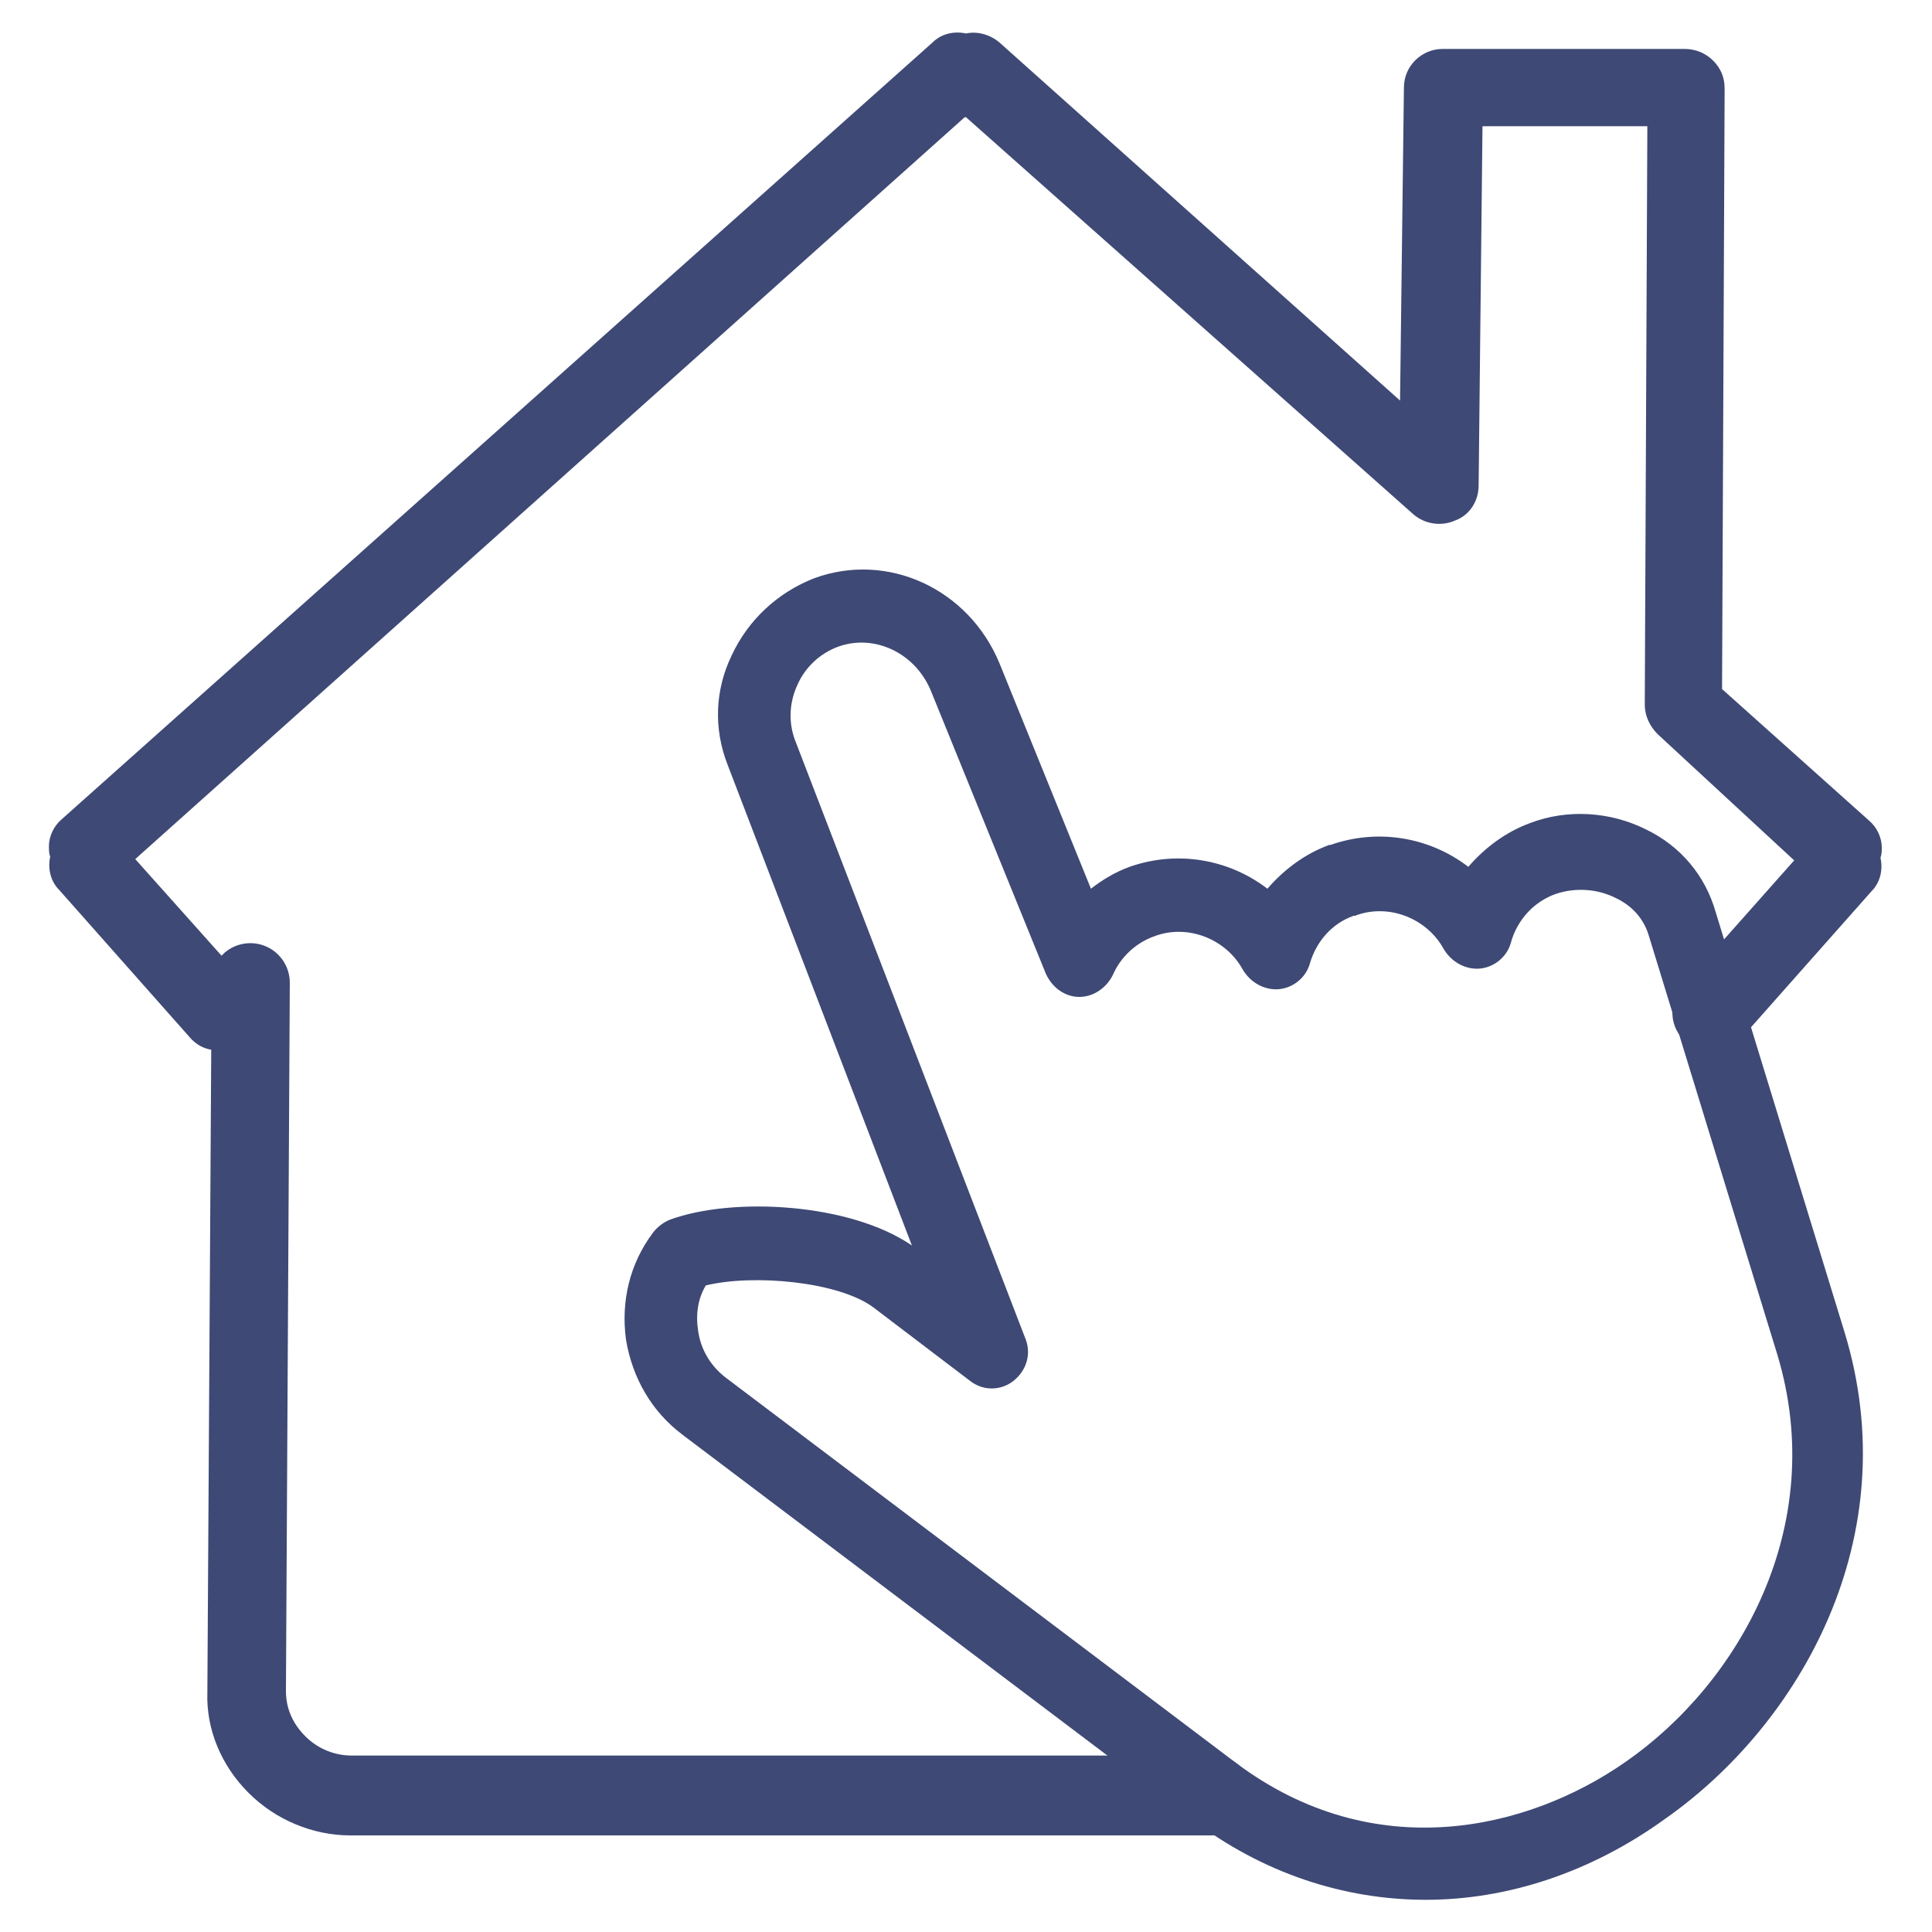
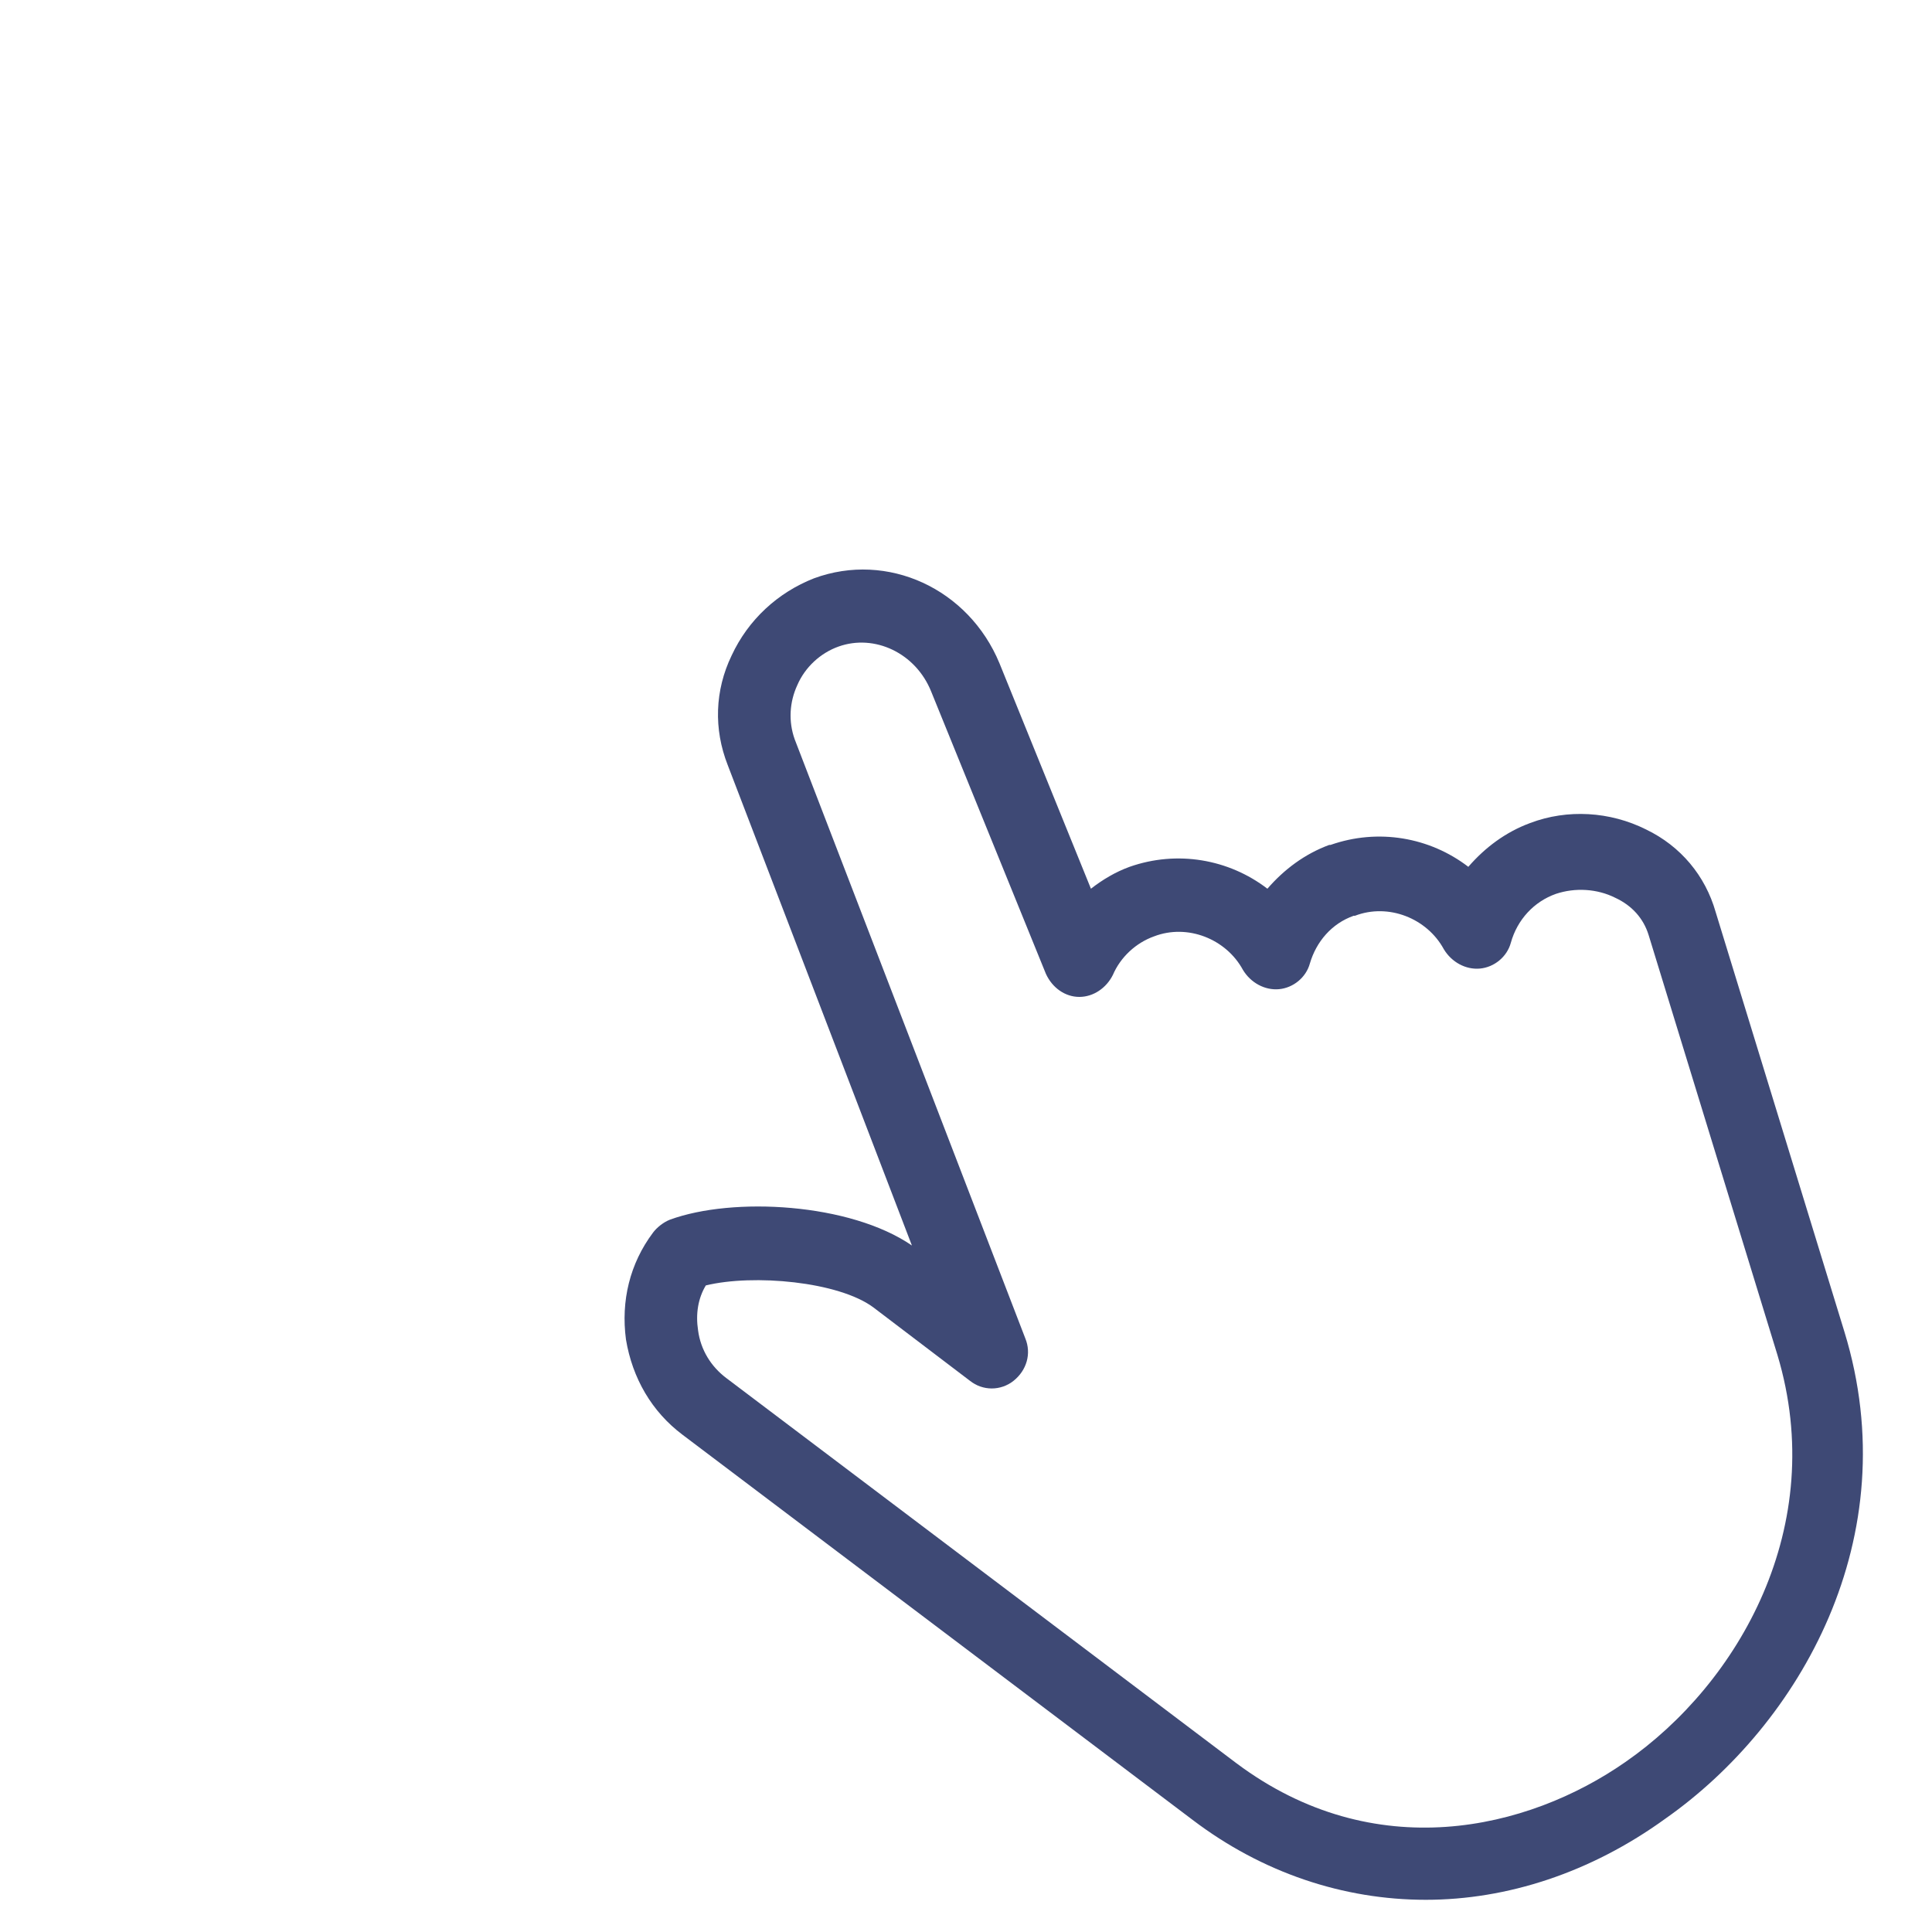
<svg xmlns="http://www.w3.org/2000/svg" version="1.1" id="Laag_1" x="0px" y="0px" viewBox="0 0 150 150" style="enable-background:new 0 0 150 150;" xml:space="preserve">
  <style type="text/css">
	.st0{fill:#3E4975;}
</style>
  <g>
    <g>
-       <path class="st0" d="M94.1,142.5H27.2c-2.9,0-5.8-1.2-7.9-3.3c-2.1-2.1-3.3-4.9-3.2-7.8l0.3-49.9c-0.6-0.1-1.2-0.4-1.7-1L4.6,69.1    c-0.7-0.7-0.9-1.7-0.7-2.6c-0.1-0.2-0.1-0.5-0.1-0.8c0-0.8,0.4-1.6,1-2.1L72.4,3.3c0.7-0.7,1.7-0.9,2.6-0.7    c0.9-0.2,1.9,0.1,2.6,0.7l31.1,27.8L109,6.8c0-1.7,1.4-3,3-3h18.8c0.8,0,1.6,0.3,2.2,0.9c0.6,0.6,0.9,1.3,0.9,2.2l-0.2,46.6    l11.4,10.2c0.6,0.5,1,1.3,1,2.1c0,0.3,0,0.5-0.1,0.8c0.2,0.9,0,1.9-0.7,2.6l-10.1,11.4c-1.1,1.3-3,1.4-4.3,0.3    c-1.3-1.1-1.4-3-0.3-4.3l8.7-9.8L128.7,57c-0.6-0.6-1-1.4-1-2.3l0.2-44.9h-12.8l-0.3,27.9c0,1.2-0.7,2.3-1.8,2.7    c-1.1,0.5-2.4,0.3-3.3-0.5L75,9.1c0,0-0.1,0-0.1,0L10.5,66.7l6.7,7.5l0.2-0.2c0.9-0.8,2.2-1,3.3-0.5c1.1,0.5,1.8,1.6,1.8,2.8    l-0.3,55c0,1.3,0.5,2.5,1.5,3.5c1,1,2.3,1.5,3.6,1.5h66.9c1.7,0,3,1.4,3,3C97.1,141.1,95.8,142.5,94.1,142.5z" />
-     </g>
+       </g>
    <g>
      <path class="st0" d="M110.7,147.5c-6.4,0-12.7-2.1-18.1-6.2l-39.6-29.9c-2.4-1.8-3.9-4.4-4.4-7.4c-0.4-3,0.3-5.9,2.1-8.3    c0.3-0.4,0.8-0.8,1.3-1c4.9-1.8,14-1.3,18.8,2L56.5,59.4c-1.1-2.8-1-5.8,0.3-8.5c1.3-2.8,3.6-4.9,6.4-6c0,0,0,0,0,0    c5.7-2.1,12,0.8,14.4,6.6l7.1,17.5c0.9-0.7,1.9-1.3,3-1.7c0,0,0,0,0,0c3.7-1.3,7.7-0.6,10.7,1.7c1.3-1.5,2.9-2.7,4.8-3.4    c0,0,0.1,0,0.1,0c3.7-1.3,7.7-0.6,10.7,1.7c1.3-1.5,2.9-2.7,4.8-3.4c2.9-1.1,6.2-0.9,9,0.5c2.7,1.3,4.6,3.6,5.4,6.4l10,32.6    c4.9,16-3.5,30.5-13.9,37.8C123.5,145.4,117,147.5,110.7,147.5z M54.8,99.8c-0.6,1-0.8,2.2-0.6,3.5c0.2,1.5,1,2.8,2.2,3.7    l39.6,29.9c10.7,8,22.6,5.2,30.2-0.1c8.8-6.1,15.8-18.3,11.8-31.6l-10-32.6c-0.4-1.3-1.3-2.3-2.6-2.9c-1.4-0.7-3.1-0.8-4.6-0.3    c-1.7,0.6-3,2-3.5,3.8c-0.3,1.1-1.3,1.9-2.4,2c-1.1,0.1-2.2-0.5-2.8-1.5c-1.3-2.4-4.3-3.6-6.9-2.6c0,0,0,0-0.1,0    c-1.7,0.6-2.9,2-3.4,3.7c-0.3,1.1-1.3,1.9-2.4,2c-1.1,0.1-2.2-0.5-2.8-1.5c-1.3-2.4-4.3-3.6-6.9-2.6c0,0,0,0,0,0    c-1.4,0.5-2.6,1.6-3.2,3c-0.5,1-1.5,1.7-2.6,1.7c-1.1,0-2.1-0.7-2.6-1.8l-8.9-21.9c-1.2-3-4.4-4.5-7.2-3.5h0    c-1.4,0.5-2.6,1.6-3.2,3c-0.6,1.3-0.7,2.8-0.2,4.2l17.9,46.5c0.5,1.2,0.1,2.5-0.9,3.3c-1,0.8-2.4,0.8-3.4,0l-7.5-5.7    C65.1,99.5,58.5,98.9,54.8,99.8z" />
    </g>
  </g>
</svg>